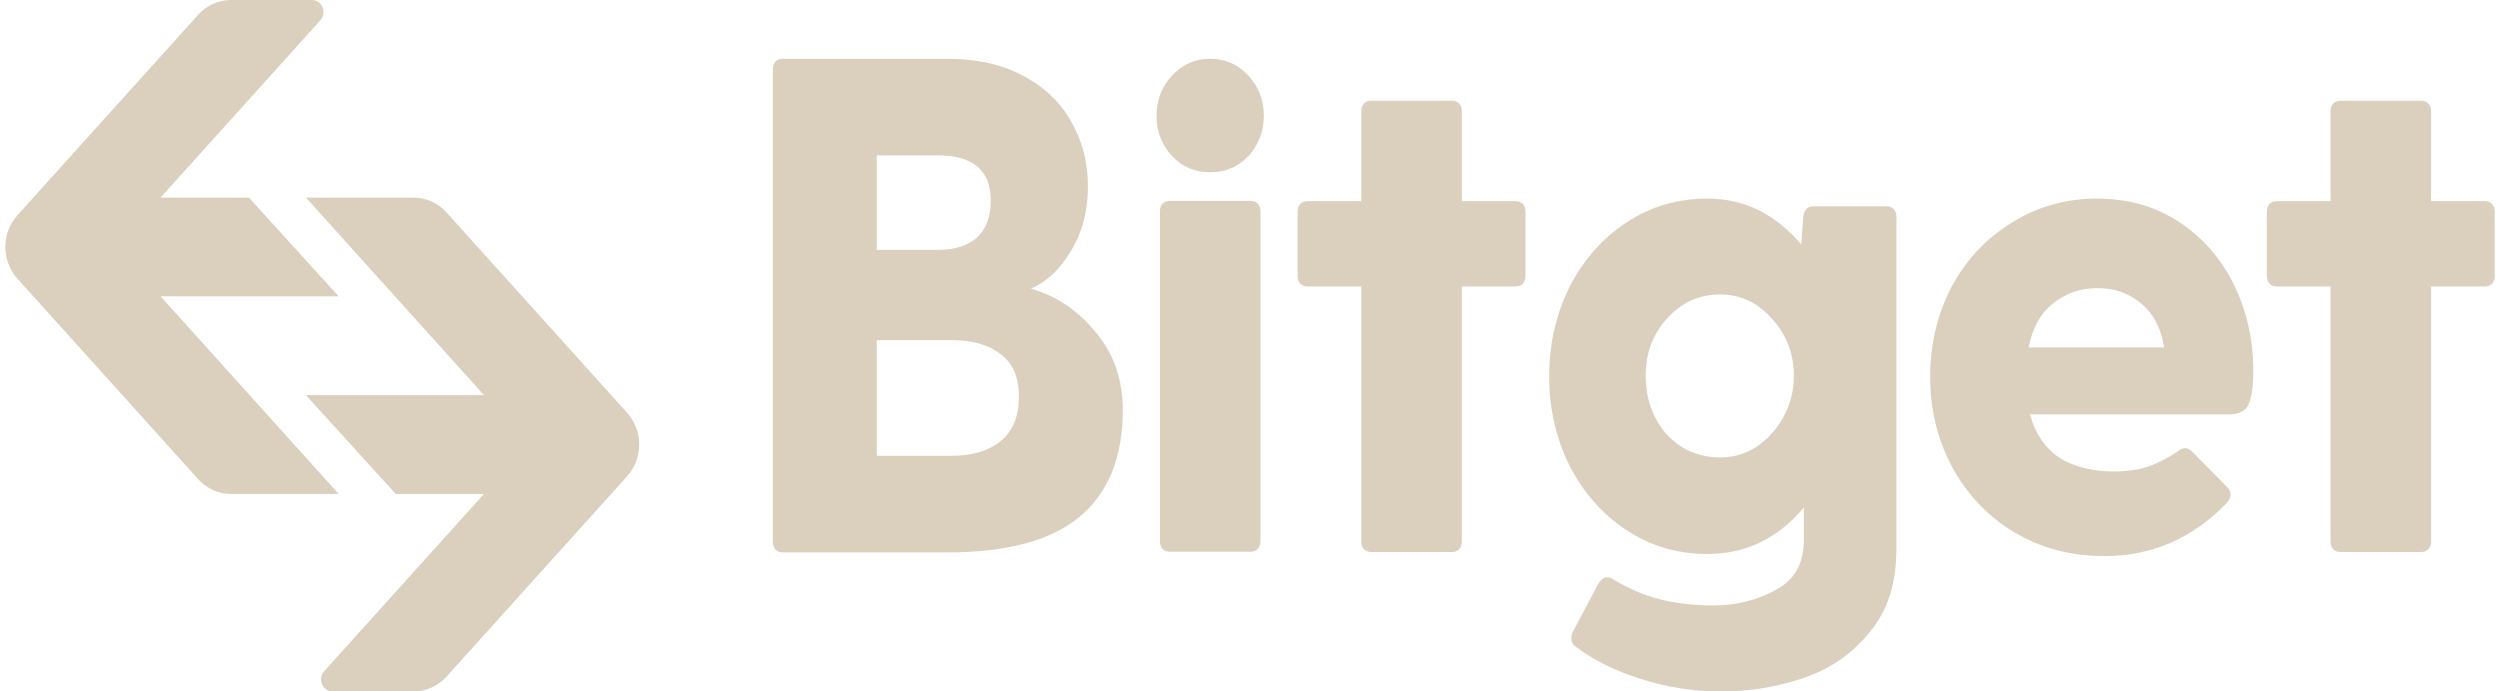
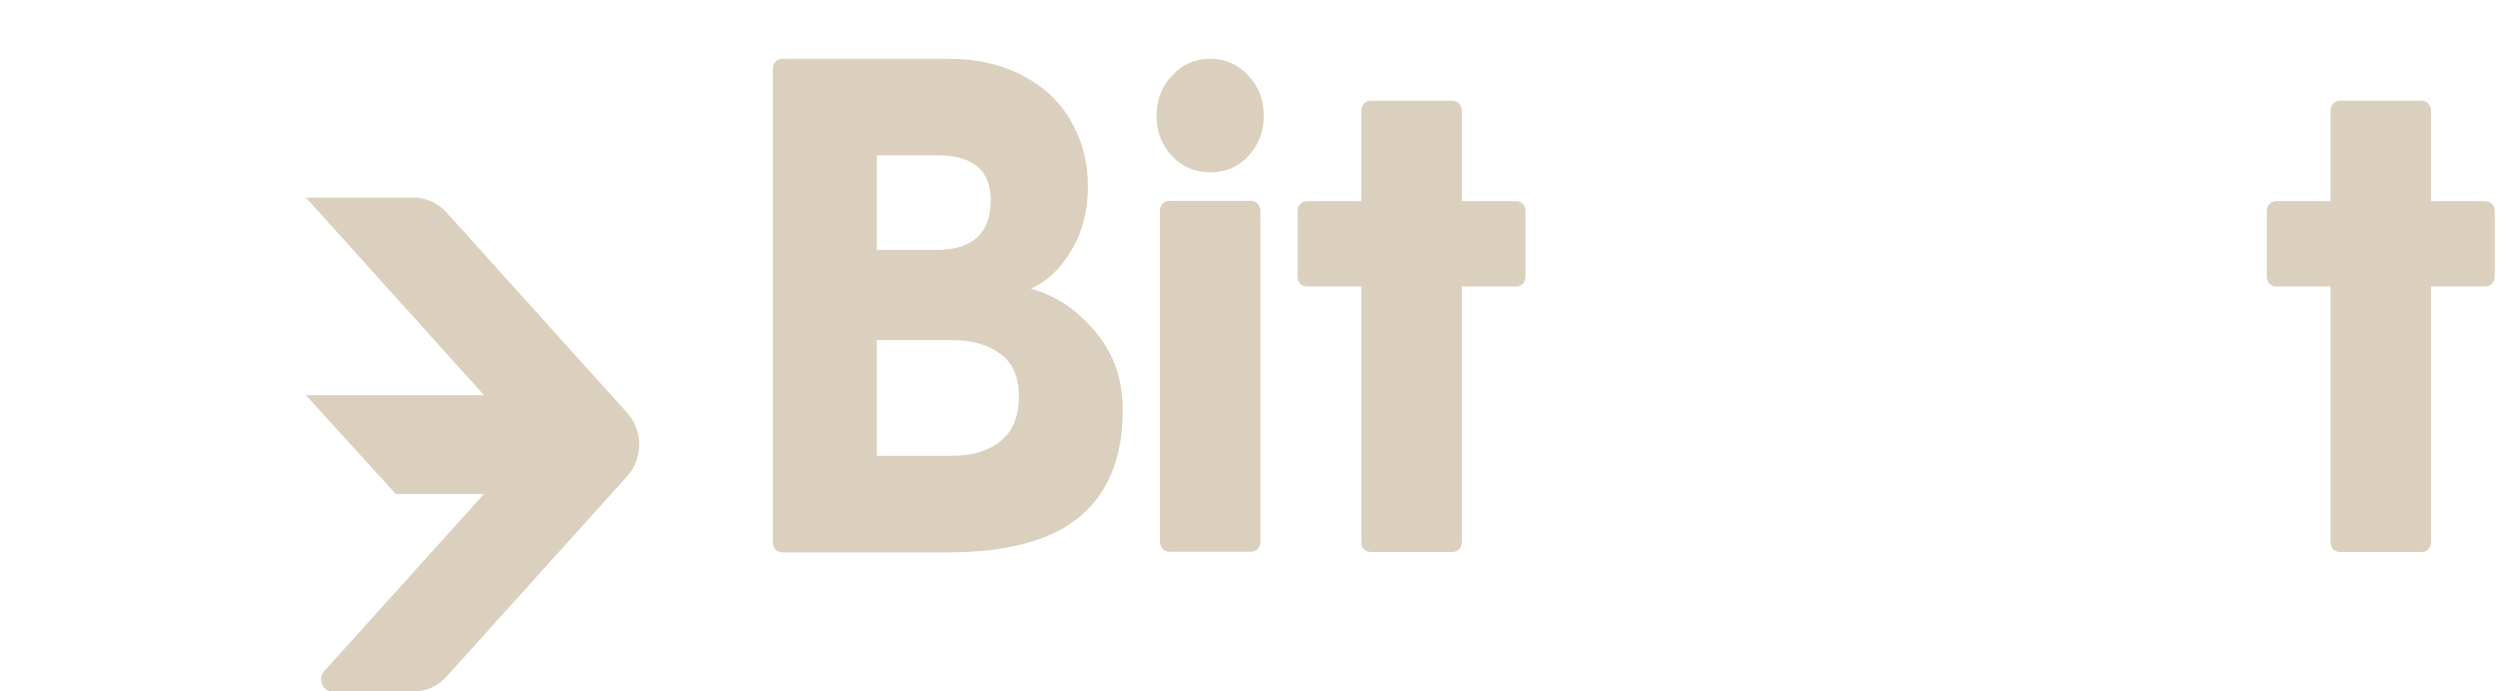
<svg xmlns="http://www.w3.org/2000/svg" width="141" height="39" viewBox="0 0 141 39" fill="none">
  <path d="M140.136 11.345C140.312 11.345 140.451 11.398 140.551 11.504C140.652 11.61 140.703 11.756 140.703 11.941V15.56C140.703 15.746 140.652 15.892 140.551 15.998C140.451 16.104 140.312 16.157 140.136 16.157H137.111V30.537C137.111 30.723 137.061 30.869 136.959 30.975C136.859 31.081 136.72 31.134 136.544 31.134H132.007C131.831 31.134 131.692 31.081 131.591 30.975C131.49 30.869 131.44 30.723 131.44 30.537V16.157H128.415C128.239 16.157 128.1 16.104 127.999 15.998C127.898 15.892 127.848 15.746 127.848 15.56V11.941C127.848 11.756 127.898 11.61 127.999 11.504C128.1 11.398 128.239 11.345 128.415 11.345H131.44V6.277C131.44 6.092 131.49 5.946 131.591 5.84C131.692 5.733 131.831 5.681 132.007 5.681H136.544C136.72 5.681 136.859 5.733 136.959 5.84C137.061 5.946 137.111 6.092 137.111 6.277V11.345H140.136Z" fill="#DBD0BD" />
-   <path d="M118.314 16.251C117.332 16.251 116.487 16.543 115.782 17.126C115.075 17.683 114.622 18.505 114.42 19.592H122.058C121.881 18.505 121.452 17.683 120.772 17.126C120.091 16.543 119.272 16.251 118.314 16.251ZM127.086 20.904C127.086 21.779 126.998 22.416 126.821 22.813C126.645 23.184 126.279 23.37 125.725 23.37H114.496C114.773 24.431 115.315 25.239 116.122 25.796C116.954 26.326 117.999 26.591 119.26 26.591C119.89 26.591 120.482 26.512 121.037 26.353C121.616 26.167 122.221 25.862 122.852 25.438C122.978 25.332 123.116 25.279 123.267 25.279C123.393 25.279 123.532 25.358 123.683 25.517L125.649 27.506C125.75 27.612 125.8 27.745 125.8 27.904C125.8 28.063 125.725 28.222 125.574 28.381C124.667 29.335 123.62 30.078 122.435 30.608C121.276 31.112 120.028 31.364 118.693 31.364C116.802 31.364 115.101 30.913 113.588 30.012C112.101 29.11 110.942 27.89 110.11 26.353C109.279 24.815 108.862 23.118 108.862 21.262C108.862 19.406 109.266 17.709 110.072 16.171C110.904 14.633 112.038 13.427 113.475 12.552C114.912 11.651 116.512 11.2 118.276 11.2C120.016 11.2 121.553 11.637 122.89 12.512C124.225 13.387 125.259 14.567 125.989 16.052C126.721 17.537 127.086 19.154 127.086 20.904Z" fill="#DBD0BD" />
-   <path d="M97.014 25.796C98.174 25.796 99.156 25.332 99.963 24.404C100.77 23.476 101.172 22.402 101.172 21.183C101.172 19.963 100.77 18.902 99.963 18.001C99.156 17.073 98.174 16.609 97.014 16.609C95.829 16.609 94.834 17.06 94.027 17.961C93.22 18.836 92.817 19.91 92.817 21.183C92.817 22.482 93.208 23.582 93.989 24.483C94.796 25.358 95.804 25.796 97.014 25.796ZM106.39 11.638C106.566 11.638 106.705 11.691 106.806 11.797C106.907 11.903 106.957 12.049 106.957 12.234V30.966C106.957 32.902 106.453 34.466 105.445 35.659C104.462 36.879 103.214 37.74 101.702 38.244C100.215 38.748 98.678 39 97.089 39C95.502 39 93.977 38.761 92.515 38.284C91.078 37.833 89.856 37.223 88.847 36.455C88.696 36.349 88.621 36.203 88.621 36.017C88.621 35.858 88.646 35.739 88.696 35.659L90.171 32.875C90.322 32.663 90.473 32.557 90.624 32.557C90.751 32.557 90.851 32.584 90.927 32.637C91.784 33.167 92.666 33.551 93.573 33.79C94.506 34.029 95.526 34.148 96.636 34.148C97.921 34.148 99.093 33.856 100.152 33.273C101.21 32.716 101.739 31.775 101.739 30.449V28.62C100.278 30.37 98.463 31.244 96.296 31.244C94.607 31.244 93.082 30.794 91.72 29.892C90.36 28.991 89.288 27.771 88.507 26.233C87.751 24.696 87.373 23.025 87.373 21.223C87.373 19.419 87.751 17.749 88.507 16.211C89.288 14.673 90.36 13.454 91.72 12.552C93.082 11.651 94.607 11.2 96.296 11.2C98.362 11.2 100.127 12.062 101.589 13.785L101.702 12.234C101.753 11.836 101.942 11.638 102.269 11.638H106.39Z" fill="#DBD0BD" />
  <path d="M85.472 11.345C85.649 11.345 85.787 11.398 85.888 11.504C85.989 11.61 86.039 11.756 86.039 11.941V15.56C86.039 15.746 85.989 15.892 85.888 15.998C85.787 16.104 85.649 16.157 85.472 16.157H82.448V30.537C82.448 30.723 82.397 30.869 82.296 30.975C82.195 31.081 82.057 31.134 81.88 31.134H77.344C77.167 31.134 77.029 31.081 76.927 30.975C76.826 30.869 76.777 30.723 76.777 30.537V16.157H73.752C73.575 16.157 73.437 16.104 73.336 15.998C73.235 15.892 73.185 15.746 73.185 15.56V11.941C73.185 11.756 73.235 11.61 73.336 11.504C73.437 11.398 73.575 11.345 73.752 11.345H76.777V6.277C76.777 6.092 76.826 5.946 76.927 5.84C77.029 5.733 77.167 5.681 77.344 5.681H81.88C82.057 5.681 82.195 5.733 82.296 5.84C82.397 5.946 82.448 6.092 82.448 6.277V11.345H85.472Z" fill="#DBD0BD" />
  <path d="M65.419 11.927C65.419 11.741 65.469 11.595 65.57 11.489C65.672 11.383 65.81 11.33 65.987 11.33H70.523C70.7 11.33 70.838 11.383 70.939 11.489C71.04 11.595 71.09 11.741 71.09 11.927V30.523C71.09 30.708 71.04 30.854 70.939 30.96C70.838 31.066 70.7 31.119 70.523 31.119H65.987C65.81 31.119 65.672 31.066 65.57 30.96C65.469 30.854 65.419 30.708 65.419 30.523V11.927ZM68.255 9.718C67.398 9.718 66.679 9.413 66.1 8.803C65.52 8.167 65.23 7.411 65.23 6.536C65.23 5.634 65.52 4.879 66.1 4.269C66.679 3.633 67.398 3.314 68.255 3.314C69.112 3.314 69.83 3.633 70.41 4.269C70.99 4.879 71.28 5.634 71.28 6.536C71.28 7.411 70.99 8.167 70.41 8.803C69.83 9.413 69.112 9.718 68.255 9.718Z" fill="#DBD0BD" />
  <path d="M53.684 25.706C54.844 25.706 55.764 25.427 56.444 24.871C57.125 24.314 57.465 23.479 57.465 22.365C57.465 21.278 57.125 20.482 56.444 19.979C55.764 19.448 54.844 19.183 53.684 19.183H49.45V25.706H53.684ZM55.877 11.309C55.877 9.612 54.882 8.763 52.89 8.763H49.45V14.093H52.89C53.823 14.093 54.554 13.867 55.083 13.417C55.612 12.939 55.877 12.237 55.877 11.309ZM58.145 16.28C59.557 16.678 60.767 17.487 61.775 18.706C62.809 19.926 63.325 21.397 63.325 23.121C63.325 25.799 62.506 27.814 60.867 29.166C59.254 30.491 56.785 31.154 53.457 31.154H44.157C43.98 31.154 43.841 31.101 43.741 30.995C43.64 30.889 43.589 30.743 43.589 30.558V3.911C43.589 3.726 43.64 3.58 43.741 3.474C43.841 3.368 43.98 3.315 44.157 3.315H53.419C55.083 3.315 56.507 3.633 57.692 4.269C58.902 4.906 59.809 5.767 60.414 6.854C61.044 7.941 61.359 9.161 61.359 10.513C61.359 11.892 61.044 13.098 60.414 14.133C59.809 15.167 59.053 15.882 58.145 16.28Z" fill="#DBD0BD" />
-   <path d="M11.174 0.835C11.654 0.302 12.326 2.47955e-05 13.03 2.47955e-05H17.588C18.163 2.47955e-05 18.462 0.71 18.069 1.145L9.056 11.143H14.037L19.101 16.714H9.056L19.101 27.857H13.03C12.326 27.857 11.654 27.555 11.174 27.022L0.984 15.719C0.075 14.711 0.075 13.147 0.984 12.138L11.174 0.835Z" fill="#DBD0BD" />
  <path d="M25.181 38.165C24.7 38.697 24.028 39 23.324 39H18.766C18.191 39 17.892 38.29 18.285 37.855L27.298 27.857H22.317L17.253 22.286H27.298L17.253 11.143H23.324C24.028 11.143 24.7 11.445 25.181 11.978L35.37 23.281C36.279 24.289 36.279 25.853 35.37 26.862L25.181 38.165Z" fill="#DBD0BD" />
</svg>